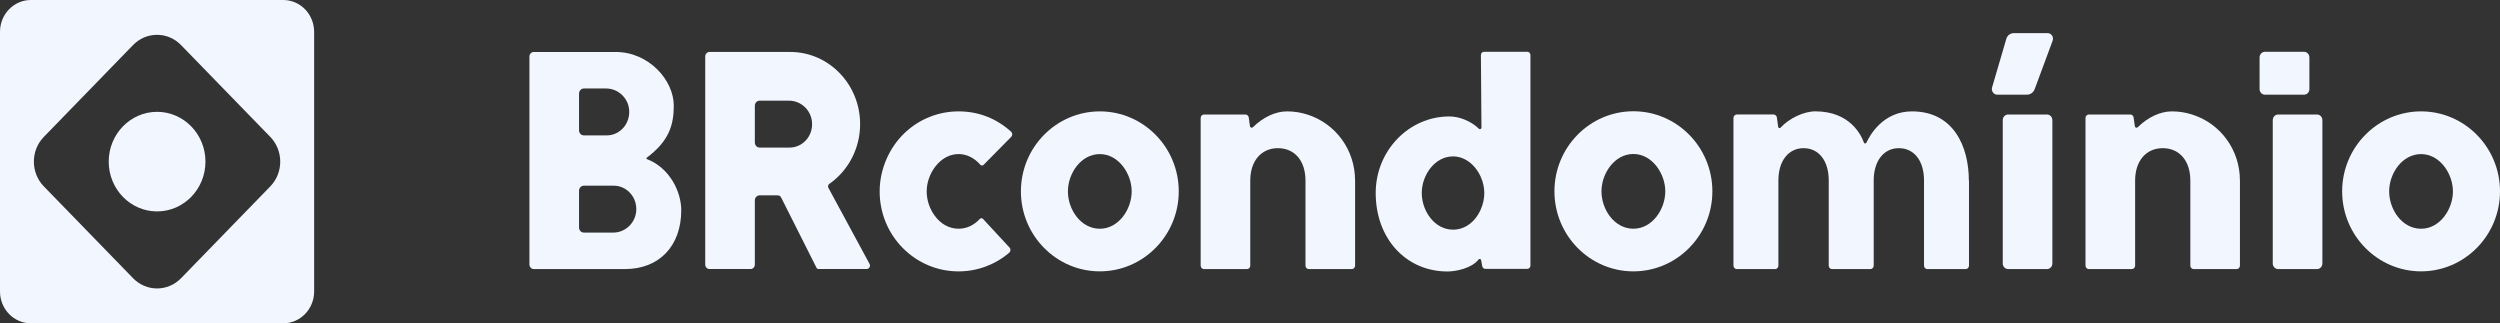
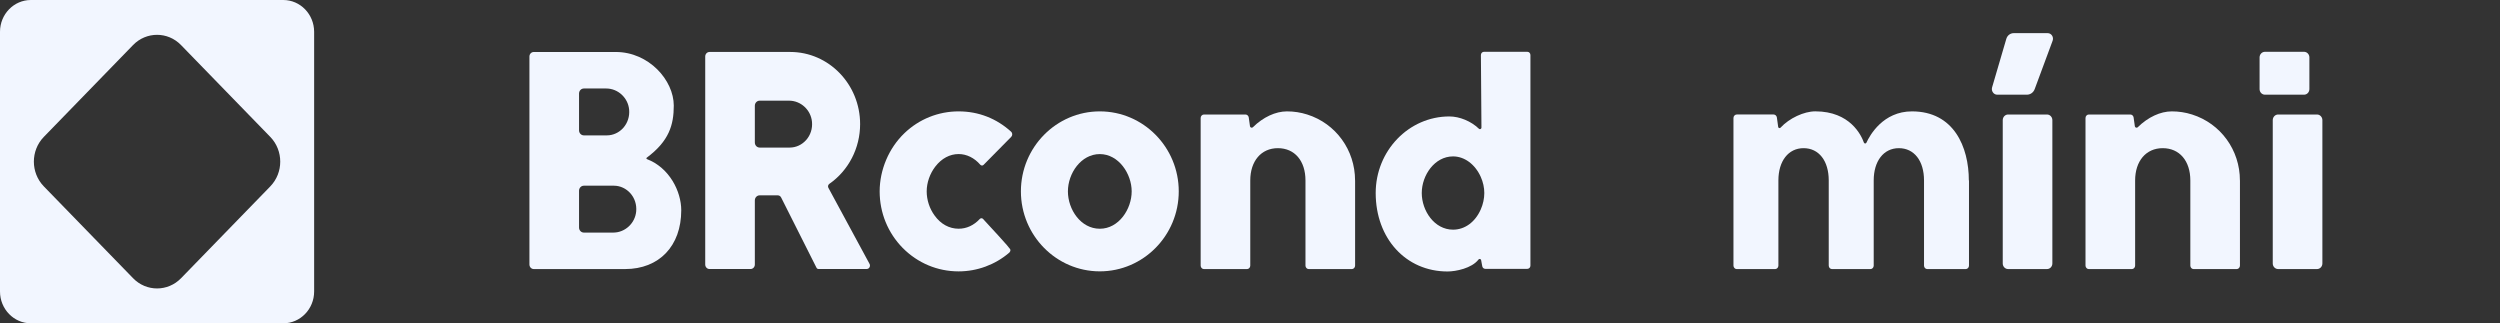
<svg xmlns="http://www.w3.org/2000/svg" width="232" height="30" viewBox="0 0 232 30" fill="none">
  <rect x="0" y="0" width="232" height="30" fill="#333333" stroke="none" />
  <g clip-path="url(#clip0_25_2080)">
    <path d="M26.285 0H2.867C1.284 0 0 1.319 0 2.951V27.052C0 28.681 1.284 30.003 2.867 30.003H26.285C27.867 30.003 29.152 28.681 29.152 27.052V2.951C29.149 1.319 27.867 0 26.285 0ZM25.086 17.294L16.804 25.816C15.574 27.085 13.575 27.085 12.348 25.816L4.065 17.294C2.835 16.025 2.835 13.972 4.065 12.706L12.345 4.184C13.575 2.915 15.574 2.915 16.801 4.184L25.084 12.706C26.314 13.975 26.314 16.028 25.084 17.294H25.086Z" fill="#F2F6FF" />
-     <path d="M19.066 14.998C19.066 17.551 17.056 19.619 14.576 19.619C12.096 19.619 10.089 17.548 10.089 14.998C10.089 12.449 12.099 10.378 14.576 10.378C17.053 10.378 19.066 12.449 19.066 14.998Z" fill="#F2F6FF" />
    <path d="M190.459 11.145V24.45C190.459 24.579 190.411 24.7 190.335 24.792C190.245 24.901 190.11 24.969 189.963 24.969H186.351C186.204 24.969 186.072 24.901 185.979 24.792C185.9 24.7 185.855 24.579 185.855 24.45V11.145C185.855 10.997 185.917 10.861 186.013 10.767C186.103 10.679 186.221 10.626 186.351 10.626H189.963C190.098 10.626 190.222 10.684 190.313 10.779C190.403 10.873 190.459 11.003 190.459 11.145Z" fill="#F2F6FF" />
    <path d="M215.517 11.145V24.45C215.517 24.579 215.469 24.7 215.393 24.792C215.302 24.901 215.167 24.969 215.02 24.969H211.409C211.262 24.969 211.129 24.901 211.036 24.792C210.957 24.7 210.912 24.579 210.912 24.45V11.145C210.912 10.997 210.974 10.861 211.07 10.767C211.16 10.679 211.279 10.626 211.409 10.626H215.02C215.156 10.626 215.28 10.684 215.37 10.779C215.46 10.873 215.517 11.003 215.517 11.145Z" fill="#F2F6FF" />
    <path d="M102.063 10.336C98.025 10.336 94.74 13.668 94.74 17.758C94.74 21.847 98.025 25.181 102.063 25.181C106.1 25.181 109.388 21.85 109.388 17.758C109.388 13.665 106.103 10.336 102.063 10.336ZM102.063 21.227C100.292 21.227 99.102 19.436 99.102 17.76C99.102 16.084 100.32 14.299 102.063 14.299C103.805 14.299 105.02 16.123 105.02 17.76C105.02 19.398 103.833 21.227 102.063 21.227Z" fill="#F2F6FF" />
-     <path d="M86.806 15.444C86.293 16.108 85.997 16.952 85.997 17.758C85.997 18.563 86.264 19.366 86.733 20.003C87.296 20.791 88.089 21.225 88.96 21.225C89.696 21.225 90.373 20.912 90.922 20.322C90.962 20.277 91.018 20.251 91.078 20.251C91.137 20.251 91.187 20.274 91.227 20.319L93.686 22.974C93.745 23.039 93.776 23.125 93.77 23.219C93.764 23.308 93.725 23.39 93.657 23.449C92.346 24.571 90.677 25.184 88.957 25.184C86.998 25.184 85.159 24.411 83.772 23.01C82.393 21.608 81.632 19.743 81.632 17.76C81.632 15.778 82.472 13.75 83.941 12.349C85.3 11.05 87.085 10.336 88.957 10.336C90.829 10.336 92.49 11.006 93.832 12.222C93.897 12.281 93.934 12.361 93.936 12.455C93.939 12.55 93.906 12.632 93.844 12.697L91.275 15.3C91.235 15.338 91.185 15.361 91.131 15.361C91.072 15.361 91.013 15.335 90.973 15.288C90.418 14.647 89.701 14.296 88.96 14.296C88.142 14.296 87.378 14.706 86.806 15.447V15.444Z" fill="#F2F6FF" />
-     <path d="M151.58 10.325C147.537 10.325 144.252 13.659 144.252 17.755C144.252 21.85 147.537 25.182 151.58 25.182C155.623 25.182 158.908 21.85 158.908 17.755C158.908 13.659 155.62 10.325 151.58 10.325ZM151.58 21.225C149.806 21.225 148.617 19.434 148.617 17.758C148.617 16.082 149.835 14.29 151.58 14.29C153.325 14.29 154.538 16.117 154.538 17.758C154.538 19.398 153.348 21.225 151.58 21.225Z" fill="#F2F6FF" />
-     <path d="M224.675 10.336C220.637 10.336 217.352 13.668 217.352 17.758C217.352 21.847 220.637 25.181 224.675 25.181C228.712 25.181 232 21.85 232 17.758C232 13.665 228.715 10.336 224.675 10.336ZM224.675 21.227C222.904 21.227 221.714 19.436 221.714 17.76C221.714 16.084 222.929 14.299 224.675 14.299C226.42 14.299 227.632 16.123 227.632 17.76C227.632 19.398 226.443 21.227 224.675 21.227Z" fill="#F2F6FF" />
+     <path d="M86.806 15.444C86.293 16.108 85.997 16.952 85.997 17.758C85.997 18.563 86.264 19.366 86.733 20.003C87.296 20.791 88.089 21.225 88.96 21.225C89.696 21.225 90.373 20.912 90.922 20.322C90.962 20.277 91.018 20.251 91.078 20.251C91.137 20.251 91.187 20.274 91.227 20.319C93.745 23.039 93.776 23.125 93.77 23.219C93.764 23.308 93.725 23.39 93.657 23.449C92.346 24.571 90.677 25.184 88.957 25.184C86.998 25.184 85.159 24.411 83.772 23.01C82.393 21.608 81.632 19.743 81.632 17.76C81.632 15.778 82.472 13.75 83.941 12.349C85.3 11.05 87.085 10.336 88.957 10.336C90.829 10.336 92.49 11.006 93.832 12.222C93.897 12.281 93.934 12.361 93.936 12.455C93.939 12.55 93.906 12.632 93.844 12.697L91.275 15.3C91.235 15.338 91.185 15.361 91.131 15.361C91.072 15.361 91.013 15.335 90.973 15.288C90.418 14.647 89.701 14.296 88.96 14.296C88.142 14.296 87.378 14.706 86.806 15.447V15.444Z" fill="#F2F6FF" />
    <path d="M60.034 14.765C60.008 14.753 59.992 14.733 59.989 14.703C59.983 14.677 59.994 14.65 60.017 14.635C62.098 13.086 62.526 11.581 62.526 9.799C62.526 7.453 60.22 4.824 57.141 4.824H49.534C49.311 4.824 49.131 5.01 49.131 5.243V24.547C49.131 24.78 49.311 24.969 49.534 24.969H58.007C61.173 24.969 63.22 22.827 63.22 19.513C63.22 17.76 62.123 15.565 60.034 14.765ZM53.735 8.681C53.735 8.421 53.935 8.212 54.183 8.212H56.256C57.35 8.212 58.286 9.076 58.384 10.18C58.438 10.796 58.252 11.393 57.852 11.853C57.457 12.304 56.898 12.564 56.315 12.564H54.183C53.935 12.564 53.735 12.351 53.735 12.095V8.684V8.681ZM59.039 19.616C58.94 20.72 58.004 21.584 56.913 21.584H54.183C53.935 21.584 53.735 21.375 53.735 21.115V17.701C53.735 17.442 53.935 17.232 54.183 17.232H56.969C57.553 17.232 58.114 17.495 58.508 17.946C58.906 18.403 59.095 18.997 59.039 19.619V19.616Z" fill="#F2F6FF" />
    <path d="M80.693 24.488L76.873 17.427C76.808 17.306 76.844 17.147 76.957 17.067C78.748 15.822 79.819 13.745 79.819 11.517C79.819 7.823 76.912 4.822 73.337 4.822H65.845C65.622 4.822 65.445 5.008 65.445 5.241V24.547C65.445 24.78 65.622 24.966 65.845 24.966H69.649C69.871 24.966 70.049 24.78 70.049 24.547V18.596C70.049 18.336 70.249 18.127 70.497 18.127H72.172C72.305 18.127 72.426 18.2 72.488 18.324L75.77 24.845C75.807 24.919 75.877 24.963 75.956 24.963H80.425C80.535 24.963 80.637 24.904 80.69 24.807C80.747 24.707 80.747 24.586 80.693 24.485V24.488ZM74.823 12.98C74.428 13.435 73.87 13.695 73.283 13.695H70.497C70.249 13.695 70.049 13.485 70.049 13.225V9.811C70.049 9.552 70.249 9.342 70.497 9.342H73.227C74.321 9.342 75.254 10.207 75.353 11.31C75.409 11.93 75.22 12.526 74.823 12.983V12.98Z" fill="#F2F6FF" />
    <path d="M141.74 4.807H137.71C137.634 4.807 137.561 4.839 137.51 4.895C137.457 4.951 137.426 5.025 137.428 5.105L137.479 11.835C137.479 11.877 137.465 11.915 137.437 11.941C137.412 11.968 137.375 11.986 137.338 11.986C137.302 11.986 137.268 11.971 137.24 11.944C136.523 11.251 135.452 10.806 134.502 10.806C130.732 10.806 127.664 13.992 127.664 17.911C127.664 22.13 130.467 25.193 134.33 25.193C135.111 25.193 136.585 24.892 137.2 24.09C137.228 24.054 137.271 24.031 137.313 24.031C137.381 24.031 137.44 24.081 137.451 24.152L137.553 24.706C137.578 24.845 137.693 24.948 137.832 24.948H141.74C141.897 24.948 142.024 24.816 142.024 24.65V5.105C142.024 4.942 141.9 4.807 141.74 4.807ZM137.414 19.436C136.896 20.614 135.931 21.313 134.843 21.313C133.106 21.313 131.939 19.554 131.939 17.911C131.939 16.267 133.131 14.514 134.843 14.514C135.903 14.514 136.887 15.243 137.414 16.412C137.631 16.896 137.744 17.415 137.744 17.911C137.744 18.407 137.631 18.95 137.414 19.436Z" fill="#F2F6FF" />
    <path d="M125.753 16.745V24.65C125.753 24.825 125.614 24.972 125.445 24.972H121.456C121.286 24.972 121.148 24.827 121.148 24.65V16.745C121.148 14.925 120.144 13.75 118.588 13.75C117.032 13.75 116.025 14.954 116.025 16.745V24.65C116.025 24.825 115.89 24.972 115.718 24.972H111.728C111.562 24.972 111.421 24.827 111.421 24.65V10.947C111.421 10.773 111.559 10.626 111.728 10.626H115.58C115.729 10.626 115.862 10.744 115.884 10.9L115.997 11.706C116.008 11.791 116.079 11.85 116.16 11.85C116.2 11.85 116.242 11.835 116.273 11.803C117.221 10.87 118.371 10.336 119.428 10.336C120.068 10.336 120.7 10.431 121.309 10.626C123.965 11.464 125.75 13.925 125.75 16.745H125.753Z" fill="#F2F6FF" />
    <path d="M207.867 16.745V24.65C207.867 24.825 207.729 24.972 207.56 24.972H203.57C203.401 24.972 203.263 24.827 203.263 24.65V16.745C203.263 14.925 202.253 13.75 200.7 13.75C199.146 13.75 198.14 14.954 198.14 16.745V24.65C198.14 24.825 198.004 24.972 197.832 24.972H193.843C193.676 24.972 193.535 24.827 193.535 24.65V10.947C193.535 10.773 193.673 10.626 193.843 10.626H197.694C197.846 10.626 197.976 10.741 197.999 10.9L198.112 11.706C198.123 11.791 198.19 11.85 198.272 11.85C198.315 11.85 198.357 11.835 198.388 11.803C199.335 10.87 200.486 10.336 201.543 10.336C202.183 10.336 202.815 10.431 203.424 10.626C206.08 11.464 207.864 13.925 207.864 16.745H207.867Z" fill="#F2F6FF" />
    <path d="M182.722 16.745V24.65C182.722 24.824 182.584 24.972 182.415 24.972H178.857C178.687 24.972 178.549 24.827 178.549 24.65V16.745C178.549 14.925 177.633 13.75 176.215 13.75C174.796 13.75 173.88 14.954 173.88 16.745V24.65C173.88 24.824 173.745 24.972 173.573 24.972H170.014C169.845 24.972 169.707 24.827 169.707 24.65V16.745C169.707 14.925 168.791 13.75 167.372 13.75C165.954 13.75 165.035 14.954 165.035 16.745V24.65C165.035 24.824 164.897 24.972 164.728 24.972H161.172C161.006 24.972 160.865 24.827 160.865 24.65V10.947C160.865 10.773 161.003 10.625 161.172 10.625H164.59C164.739 10.625 164.872 10.743 164.894 10.9L165.015 11.776C165.027 11.841 165.077 11.888 165.139 11.888C165.173 11.888 165.204 11.877 165.23 11.85C166.044 10.971 167.403 10.333 168.464 10.333C171.689 10.333 172.727 12.549 172.969 13.231C172.989 13.284 173.034 13.316 173.088 13.316C173.139 13.316 173.181 13.29 173.203 13.243C173.516 12.558 174.746 10.336 177.43 10.336C181.324 10.336 182.708 13.647 182.708 16.742L182.722 16.745Z" fill="#F2F6FF" />
    <path d="M214.311 5.326V8.268C214.311 8.557 214.088 8.787 213.814 8.787H210.186C209.909 8.787 209.689 8.554 209.689 8.268V5.326C209.689 5.04 209.912 4.807 210.186 4.807H213.814C214.091 4.807 214.311 5.043 214.311 5.326Z" fill="#F2F6FF" />
    <path d="M190.482 3.783L188.822 8.262C188.706 8.584 188.418 8.787 188.091 8.787H185.342C185.184 8.787 185.035 8.711 184.942 8.572C184.846 8.439 184.821 8.268 184.866 8.109L186.185 3.609C186.278 3.287 186.557 3.075 186.879 3.075H190.02C190.186 3.075 190.339 3.157 190.432 3.302C190.525 3.444 190.542 3.621 190.482 3.783Z" fill="#F2F6FF" />
  </g>
  <defs>
    <clipPath id="clip0_25_2080">
      <rect width="232" height="30" fill="white" />
    </clipPath>
  </defs>
</svg>